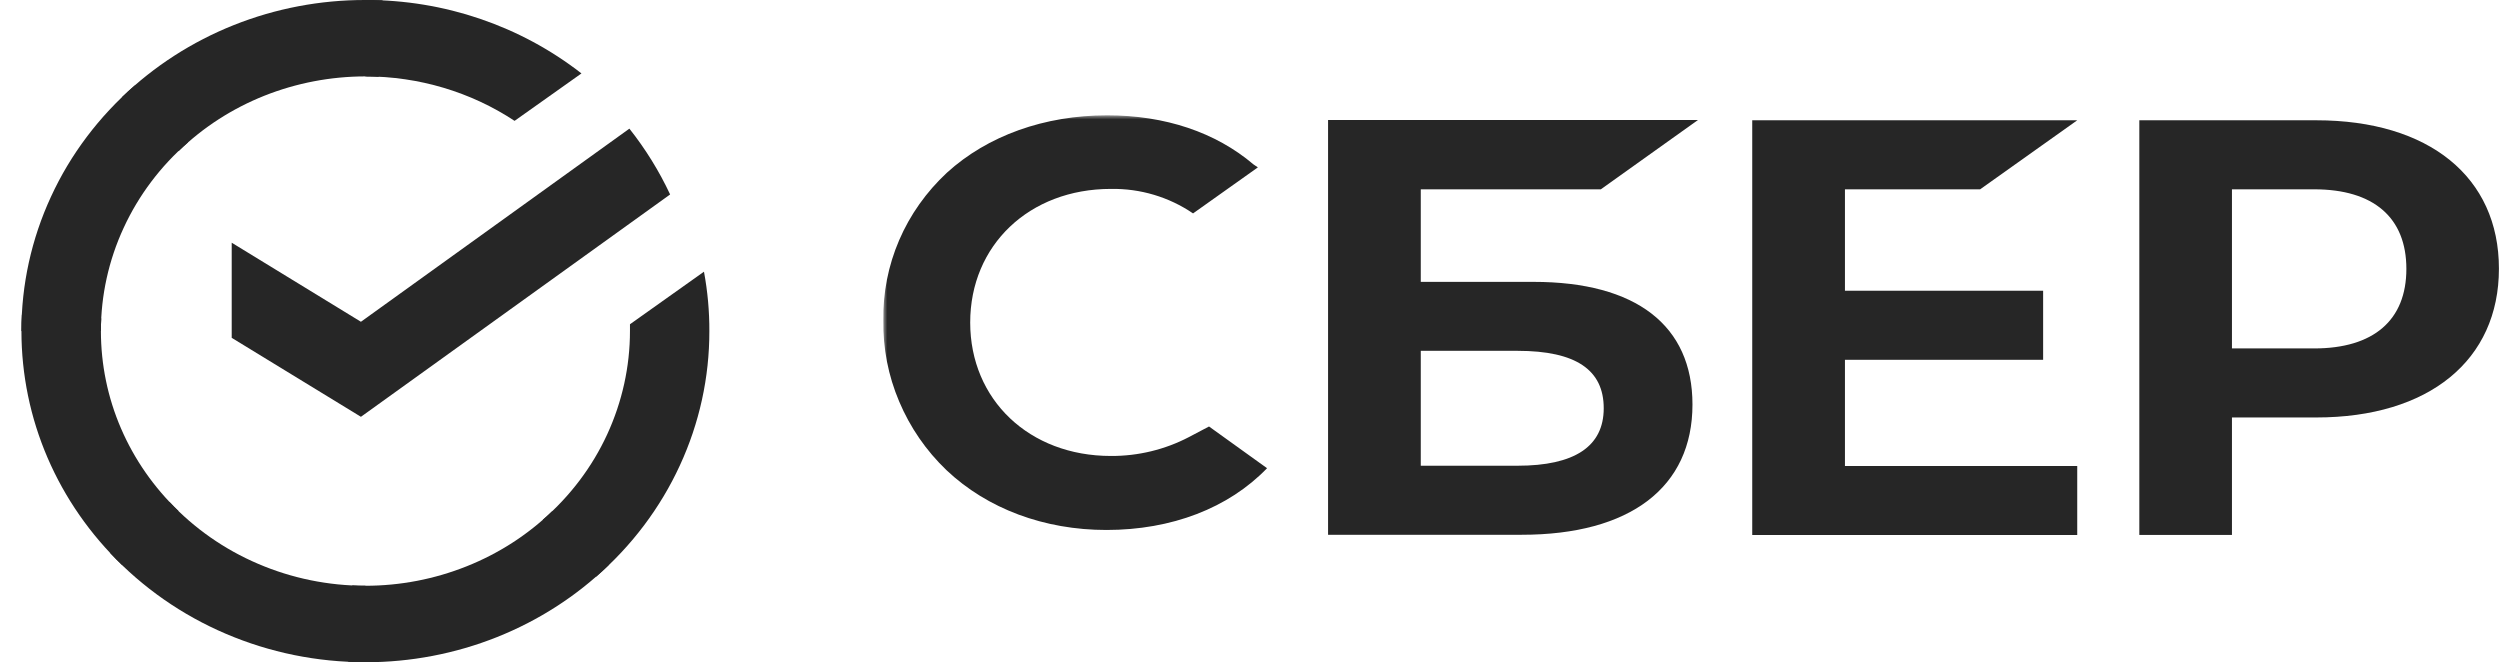
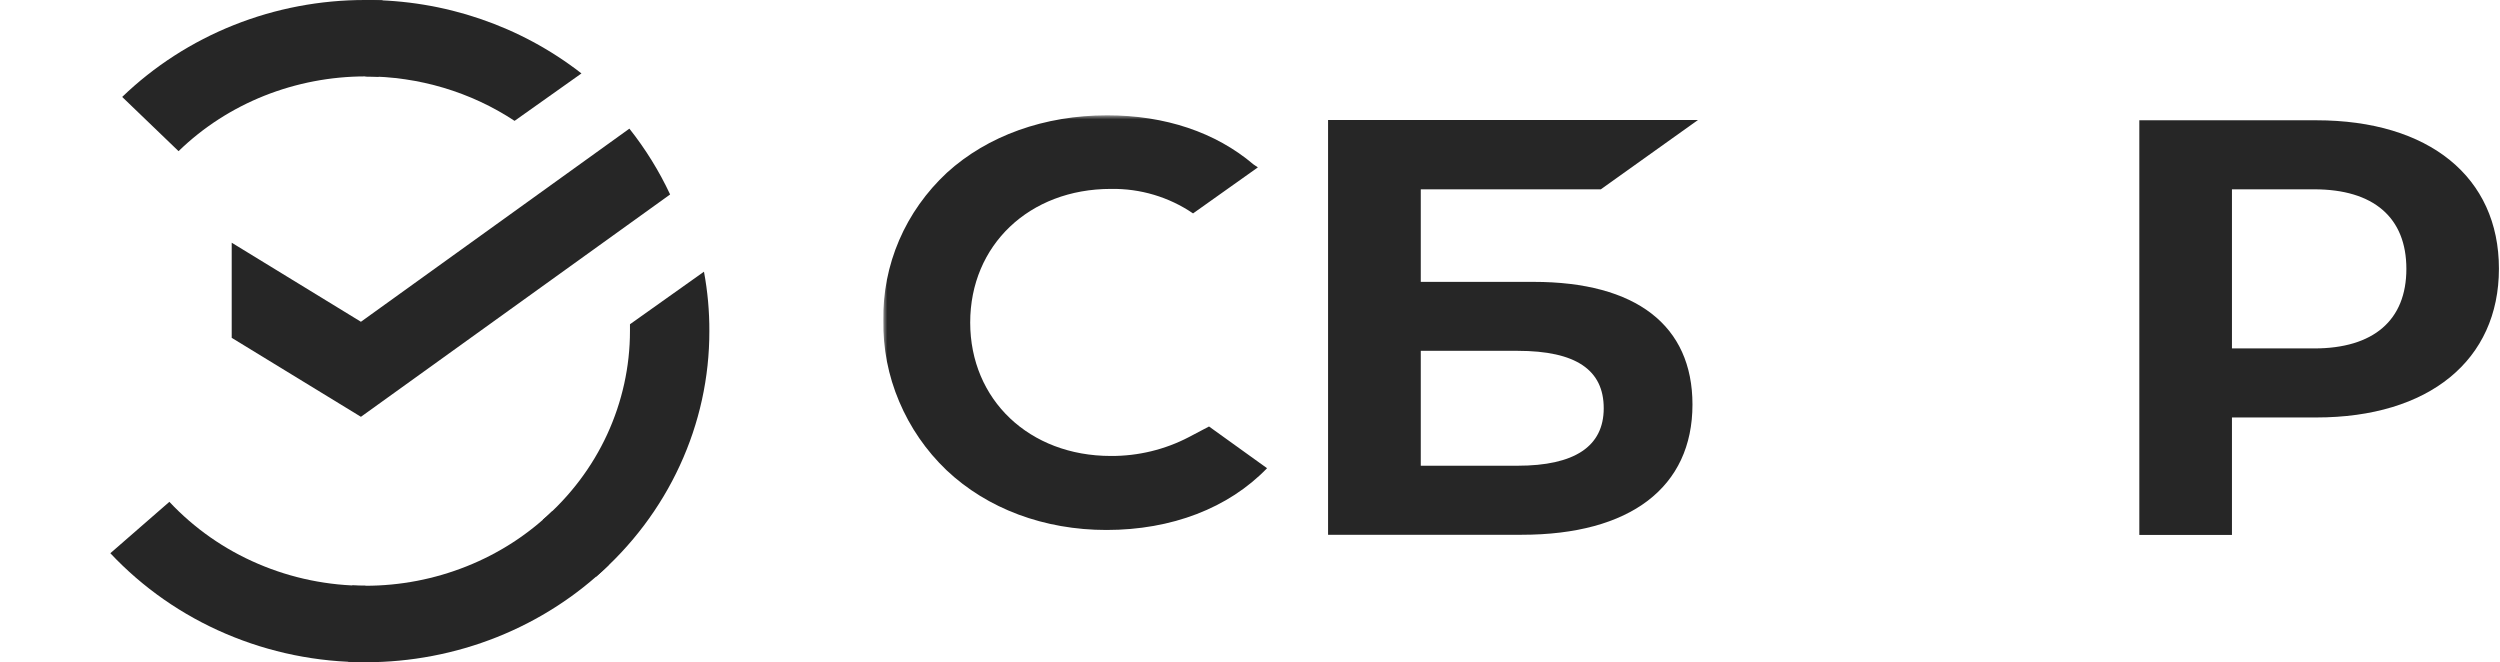
<svg xmlns="http://www.w3.org/2000/svg" width="302" height="80" viewBox="0 0 302 80" fill="none">
  <desc>
			Created with Pixso.
	</desc>
  <defs>
    <filter id="filter_778_1217_dd" x="-300" y="2688.569" width="1870.246" height="1822.857" filterUnits="userSpaceOnUse" color-interpolation-filters="sRGB">
      <feFlood flood-opacity="0" result="BackgroundImageFix" />
      <feBlend mode="normal" in="SourceGraphic" in2="BackgroundImageFix" result="shape" />
      <feGaussianBlur stdDeviation="100" result="effect_layerBlur_1" />
    </filter>
    <filter id="filter_778_1218_dd" x="-223.207" y="2486.19" width="1857.141" height="1522.857" filterUnits="userSpaceOnUse" color-interpolation-filters="sRGB">
      <feFlood flood-opacity="0" result="BackgroundImageFix" />
      <feBlend mode="normal" in="SourceGraphic" in2="BackgroundImageFix" result="shape" />
      <feGaussianBlur stdDeviation="50" result="effect_layerBlur_1" />
    </filter>
    <clipPath id="clip778_1198">
      <rect id="Logo-SberBank 1" width="302" height="80" fill="white" fill-opacity="0" />
    </clipPath>
    <linearGradient x1="705.363" y1="2636.19" x2="705.363" y2="3859.048" id="paint_linear_778_1218_0" gradientUnits="userSpaceOnUse">
      <stop stop-color="#5CFF56" />
      <stop offset="1" stop-color="#4BC3E3" />
    </linearGradient>
  </defs>
  <rect id="Logo-SberBank 1" width="302" height="80" fill="#FFFFFF" fill-opacity="0" />
  <g clip-path="url(#clip778_1198)">
    <path id="Vector" d="M76.03 15.54C77.98 18 79.63 20.67 80.95 23.49L43.6 50.35L27.99 40.81L27.99 29.32L43.6 38.87L76.03 15.54Z" fill="#262626" fill-opacity="1" fill-rule="nonzero" />
-     <path id="Vector" d="M12.19 39.99C12.19 39.48 12.2 38.97 12.23 38.46L2.64 38.01C2.61 38.67 2.59 39.33 2.59 40C2.59 45.25 3.66 50.46 5.75 55.31C7.84 60.16 10.9 64.56 14.76 68.27L21.56 61.73C18.59 58.88 16.23 55.49 14.62 51.76C13.01 48.03 12.19 44.03 12.19 39.99Z" fill="#262626" fill-opacity="1" fill-rule="nonzero" />
    <path id="Vector" d="M44.14 9.23C44.68 9.23 45.21 9.25 45.74 9.28L46.22 0.04C45.53 0.01 44.84 0 44.14 0C38.69 -0.01 33.28 1.02 28.24 3.03C23.2 5.04 18.62 7.99 14.76 11.71L21.57 18.26C24.52 15.39 28.04 13.12 31.92 11.57C35.79 10.03 39.95 9.23 44.14 9.23Z" fill="#262626" fill-opacity="1" fill-rule="nonzero" />
    <path id="Vector" d="M44.14 70.76C43.61 70.76 43.08 70.76 42.55 70.72L42.07 79.95C42.75 79.98 43.45 80 44.14 80C49.6 80 55 78.97 60.04 76.96C65.08 74.95 69.66 72 73.51 68.28L66.72 61.74C63.76 64.6 60.24 66.87 56.37 68.41C52.49 69.96 48.34 70.76 44.14 70.76Z" fill="#262626" fill-opacity="1" fill-rule="nonzero" />
    <path id="Vector" d="M62.16 14.6L70.24 8.87C62.85 3.11 53.64 -0.02 44.14 0L44.14 9.23C50.57 9.23 56.86 11.1 62.16 14.6Z" fill="#262626" fill-opacity="1" fill-rule="nonzero" />
    <path id="Vector" d="M85.69 39.99C85.7 37.59 85.48 35.19 85.04 32.82L76.1 39.17C76.1 39.44 76.1 39.72 76.1 39.99C76.1 44.29 75.16 48.54 73.35 52.47C71.54 56.4 68.89 59.91 65.57 62.79L72.02 69.66C76.33 65.91 79.78 61.33 82.13 56.22C84.49 51.11 85.7 45.58 85.69 39.99Z" fill="#262626" fill-opacity="1" fill-rule="nonzero" />
    <path id="Vector" d="M44.14 70.76C39.68 70.76 35.26 69.86 31.18 68.11C27.1 66.37 23.45 63.81 20.46 60.62L13.33 66.83C17.23 70.98 21.98 74.3 27.28 76.56C32.59 78.83 38.33 80 44.14 79.99L44.14 70.76Z" fill="#262626" fill-opacity="1" fill-rule="nonzero" />
-     <path id="Vector" d="M22.71 17.2L16.27 10.33C11.96 14.08 8.51 18.65 6.16 23.76C3.8 28.87 2.58 34.4 2.59 39.99L12.19 39.99C12.19 35.7 13.12 31.45 14.94 27.52C16.75 23.59 19.4 20.07 22.71 17.2Z" fill="#262626" fill-opacity="1" fill-rule="nonzero" />
    <mask id="mask778_1209" mask-type="alpha" maskUnits="userSpaceOnUse" x="106.676" y="13.918" width="427.871" height="52.88">
      <path id="Vector" d="M106.67 13.91L534.54 13.91L534.54 66.79L106.67 66.79L106.67 13.91Z" fill="#000000" fill-opacity="1" fill-rule="evenodd" />
    </mask>
    <g mask="url(#mask778_1209)">
-       <path id="Vector" d="M239.2 22.87L250.93 14.53L211.67 14.53L211.67 64.63L250.93 64.63L250.93 56.29L222.87 56.29L222.87 43.46L246.81 43.46L246.81 35.12L222.87 35.12L222.87 22.87L239.2 22.87Z" fill="#262626" fill-opacity="1" fill-rule="nonzero" />
      <path id="Vector" d="M185.26 34.05L171.63 34.05L171.63 22.87L193.38 22.87L205.11 14.5L160.43 14.5L160.43 64.6L183.82 64.6C196.93 64.6 204.45 58.87 204.45 48.87C204.45 39.31 197.64 34.05 185.26 34.05ZM183.32 56.26L171.63 56.26L171.63 42.38L183.32 42.38C190.41 42.38 193.73 44.71 193.73 49.32C193.73 53.94 190.19 56.26 183.32 56.26Z" fill="#262626" fill-opacity="1" fill-rule="nonzero" />
      <path id="Vector" d="M279.8 14.53L258.43 14.53L258.43 64.62L269.62 64.62L269.62 50.43L279.8 50.43C293.43 50.43 301.87 43.51 301.87 32.45C301.87 21.39 293.43 14.53 279.8 14.53ZM279.56 42.09L269.62 42.09L269.62 22.87L279.56 22.87C286.73 22.87 290.69 26.28 290.69 32.48C290.69 38.68 286.73 42.09 279.56 42.09Z" fill="#262626" fill-opacity="1" fill-rule="nonzero" />
      <path id="Vector" d="M143.62 52.8C140.73 54.31 137.48 55.1 134.19 55.08C124.34 55.08 117.2 48.29 117.2 38.96C117.2 29.62 124.34 22.82 134.19 22.82C137.75 22.76 141.22 23.8 144.12 25.78L151.95 20.22L151.42 19.86C146.85 15.98 140.75 13.93 133.75 13.93C126.17 13.93 119.3 16.39 114.39 20.86C111.91 23.17 109.94 25.94 108.62 29.01C107.3 32.08 106.65 35.38 106.71 38.7C106.65 42.06 107.3 45.39 108.62 48.5C109.93 51.61 111.87 54.44 114.34 56.8C119.27 61.46 126.14 64.02 133.66 64.02C141.53 64.02 148.41 61.38 153.06 56.56L146.05 51.52L143.62 52.8Z" fill="#262626" fill-opacity="1" fill-rule="nonzero" />
    </g>
    <g opacity="0.47" filter="url(#filter_778_1217_dd)">
-       <ellipse id="Oval 4" cx="635.125" cy="3599.998" rx="635.123" ry="611.429" fill="#262626" fill-opacity="1" />
-     </g>
+       </g>
    <g filter="url(#filter_778_1218_dd)">
      <path id="Oval 5" d="M-73.21 3278.1C-73.21 2940.41 498.03 2636.19 848.8 2636.19C1024.19 2636.19 1039.56 2762.69 1154.5 2873.33C1269.43 2983.98 1483.93 3078.78 1483.93 3247.62C1483.93 3585.3 1199.57 3859.05 848.8 3859.05C498.03 3859.05 -73.21 3615.78 -73.21 3278.1Z" fill="url(#paint_linear_778_1218_0)" fill-opacity="1" fill-rule="evenodd" />
    </g>
  </g>
</svg>